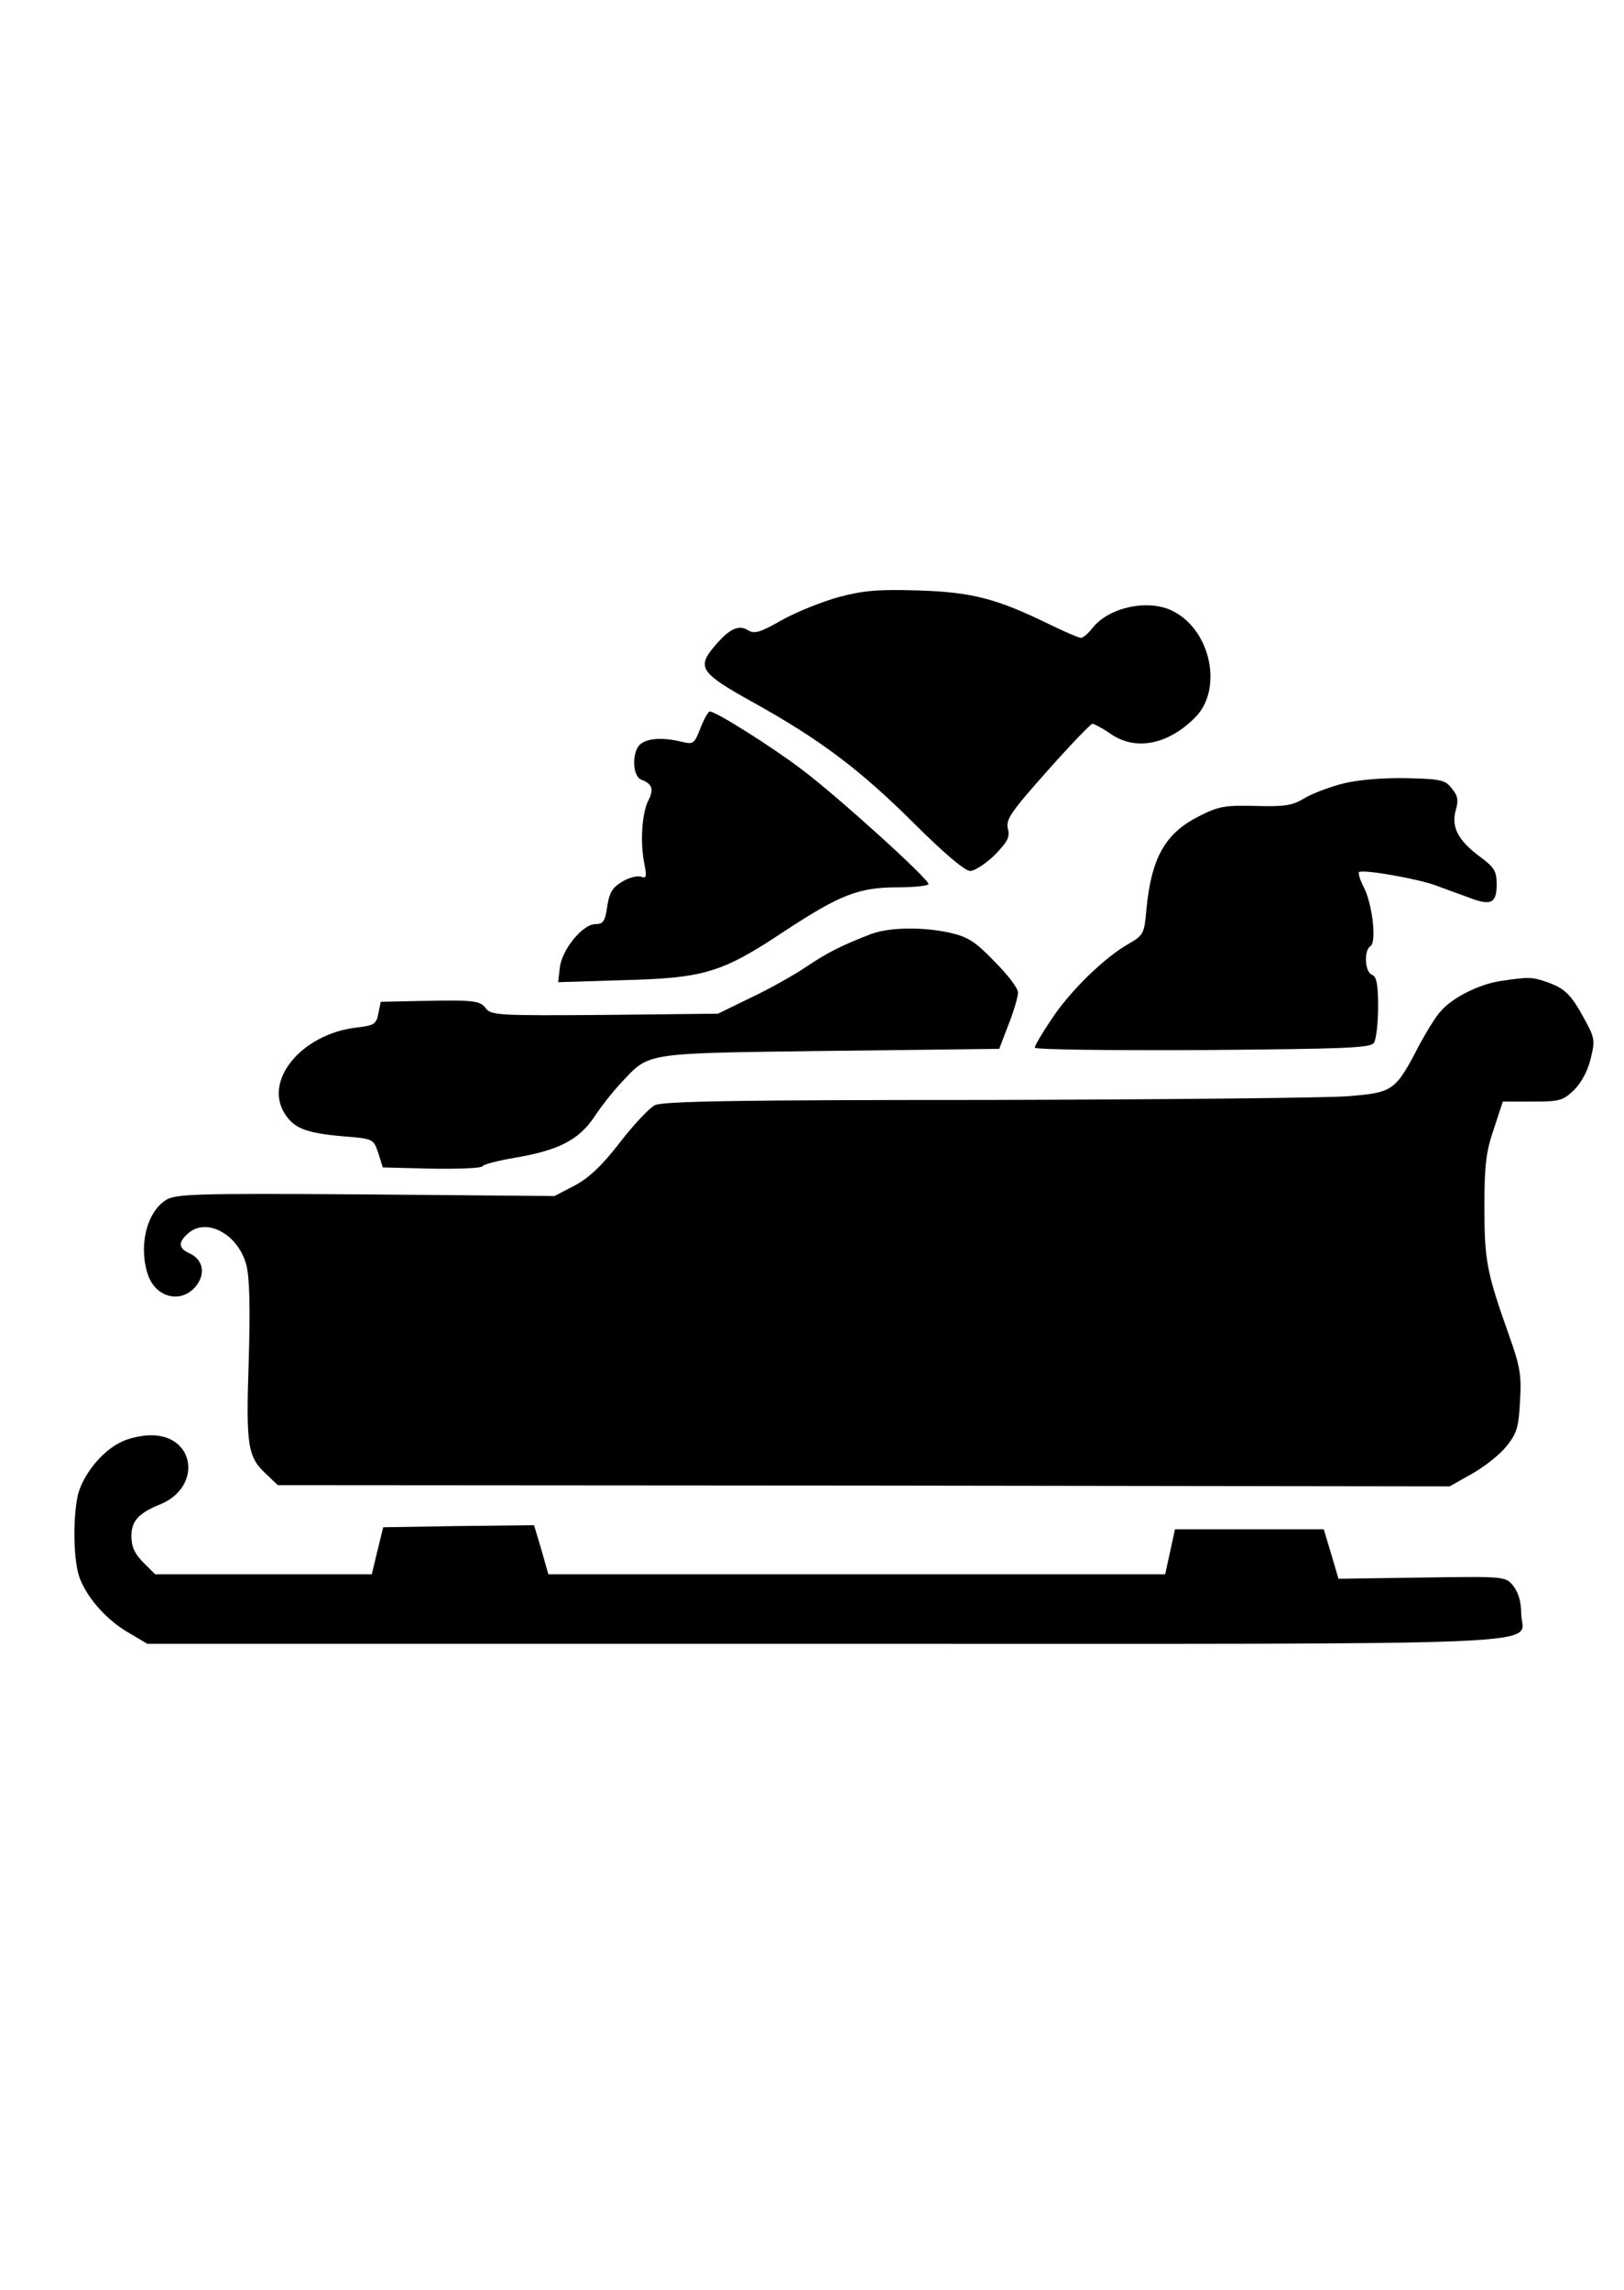
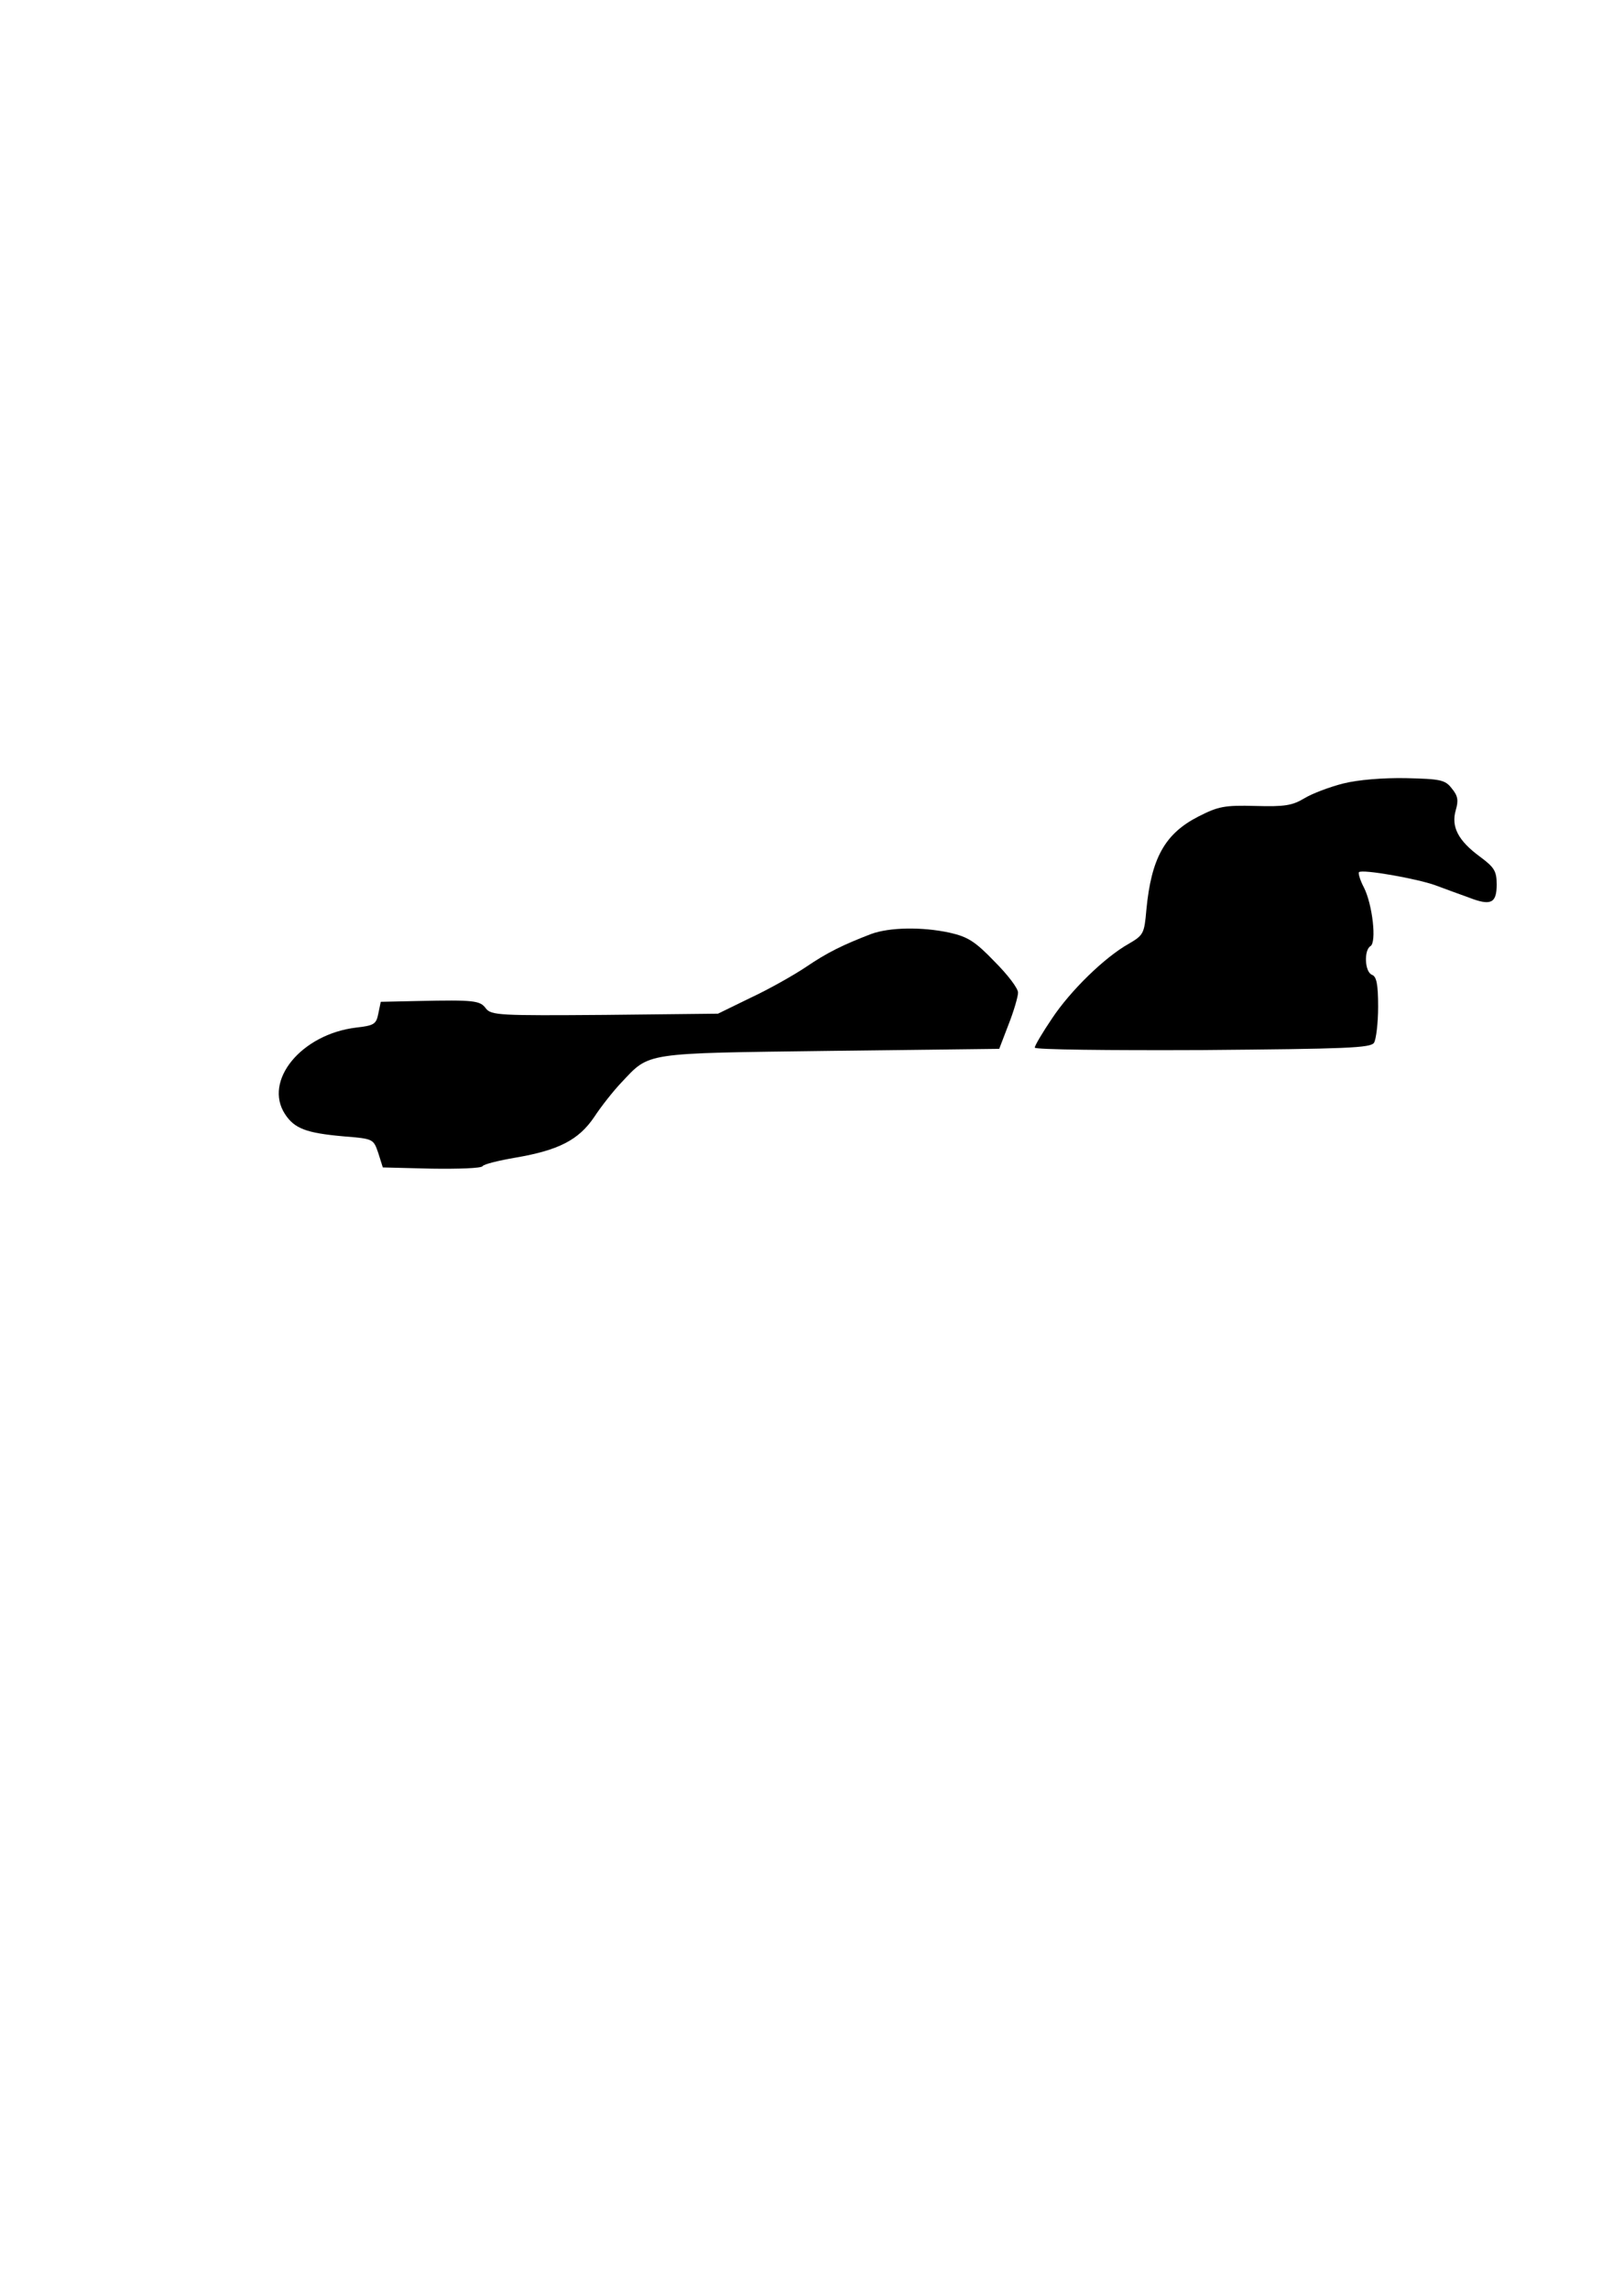
<svg xmlns="http://www.w3.org/2000/svg" version="1.0" width="105mm" height="148mm" viewBox="0 0 397 560" preserveAspectRatio="xMidYMid meet">
  <g transform="translate(0,560) scale(0.1,-0.1)" fill="#000000" stroke="none">
-     <path d="M2051 4140 c-40 -11 -103 -36 -139 -56 -54 -31 -68 -35 -84 -25 -23 14 -46 3 -82 -40 -43 -51 -34 -65 92 -135 166 -92 263 -165 395 -296 74 -74 126 -118 139 -118 11 0 38 18 60 39 31 32 38 44 32 65 -5 22 8 41 97 141 56 63 106 115 110 115 4 0 25 -11 45 -25 61 -42 140 -26 206 40 69 69 39 213 -53 260 -59 31 -157 11 -198 -41 -10 -13 -23 -24 -28 -24 -5 0 -40 15 -79 34 -127 62 -188 78 -319 82 -97 3 -134 0 -194 -16z" />
-     <path d="M1712 3819 c-15 -38 -17 -40 -46 -33 -45 11 -83 9 -101 -6 -21 -18 -20 -79 3 -87 26 -10 31 -23 16 -52 -15 -31 -20 -101 -9 -154 6 -31 5 -36 -8 -31 -9 3 -30 -2 -46 -12 -24 -14 -32 -27 -37 -61 -5 -36 -10 -43 -29 -43 -31 0 -82 -62 -87 -107 l-4 -35 160 5 c197 5 241 18 394 120 136 89 181 107 277 107 41 0 75 4 75 8 0 13 -224 216 -311 281 -74 56 -209 141 -224 141 -4 0 -14 -18 -23 -41z" />
    <path d="M3285 3684 c-32 -8 -75 -24 -95 -36 -30 -18 -48 -21 -120 -19 -76 2 -91 -1 -140 -26 -82 -42 -115 -102 -127 -228 -5 -58 -7 -62 -43 -83 -59 -33 -143 -115 -188 -183 -23 -34 -42 -66 -42 -71 0 -5 180 -7 410 -6 352 3 412 5 420 18 5 8 10 48 10 88 0 55 -4 74 -15 78 -18 7 -20 60 -4 70 16 9 5 103 -16 144 -9 17 -14 34 -12 37 8 8 143 -16 187 -32 22 -8 59 -22 82 -30 54 -21 68 -14 68 32 0 33 -6 42 -41 68 -53 39 -71 73 -59 114 7 24 5 35 -10 53 -16 21 -28 23 -112 25 -56 1 -117 -4 -153 -13z" />
    <path d="M2130 3316 c-70 -27 -107 -45 -160 -81 -30 -20 -90 -54 -135 -75 l-80 -39 -277 -3 c-258 -2 -278 -1 -291 16 -14 19 -28 21 -165 18 l-92 -2 -6 -29 c-5 -26 -11 -29 -54 -34 -134 -16 -228 -130 -174 -212 23 -35 52 -46 143 -54 73 -6 73 -6 85 -41 l11 -35 119 -3 c66 -1 122 1 125 6 3 5 40 14 81 21 105 18 154 43 192 99 17 26 47 64 67 85 70 74 50 71 510 77 l414 5 23 60 c13 33 23 68 23 77 1 10 -25 44 -57 76 -48 50 -66 61 -110 71 -69 15 -148 13 -192 -3z" />
-     <path d="M3670 3201 c-53 -8 -117 -40 -146 -73 -12 -12 -35 -50 -53 -83 -59 -114 -64 -117 -177 -126 -54 -4 -452 -8 -884 -9 -605 0 -791 -3 -810 -13 -13 -7 -52 -48 -85 -91 -43 -56 -75 -86 -110 -105 l-50 -26 -463 4 c-419 3 -465 1 -488 -14 -48 -31 -67 -115 -43 -184 20 -56 83 -70 118 -25 23 30 16 64 -17 79 -27 12 -28 27 -4 48 45 41 123 -1 143 -76 8 -29 10 -103 6 -235 -7 -211 -3 -236 46 -280 l25 -24 1433 -1 1434 -2 55 31 c30 17 68 47 84 67 25 31 30 47 33 109 4 63 1 85 -27 163 -55 155 -60 183 -60 314 0 102 4 135 23 190 l22 67 72 0 c66 0 75 2 102 28 18 18 34 47 41 77 11 45 10 51 -16 98 -32 59 -47 74 -93 90 -36 12 -42 12 -111 2z" />
-     <path d="M290 2071 c-46 -24 -89 -80 -101 -127 -13 -60 -11 -168 6 -207 20 -49 67 -101 120 -131 l44 -26 1658 0 c1862 0 1703 -7 1703 74 0 28 -7 52 -19 67 -19 24 -20 24 -224 21 l-204 -3 -18 61 -18 60 -182 0 -182 0 -12 -55 -12 -55 -755 0 -754 0 -17 60 -18 60 -185 -2 -184 -3 -14 -57 -14 -58 -265 0 -265 0 -29 29 c-21 21 -29 39 -29 64 0 37 17 56 68 77 105 41 90 170 -20 170 -24 0 -59 -8 -78 -19z" />
  </g>
</svg>